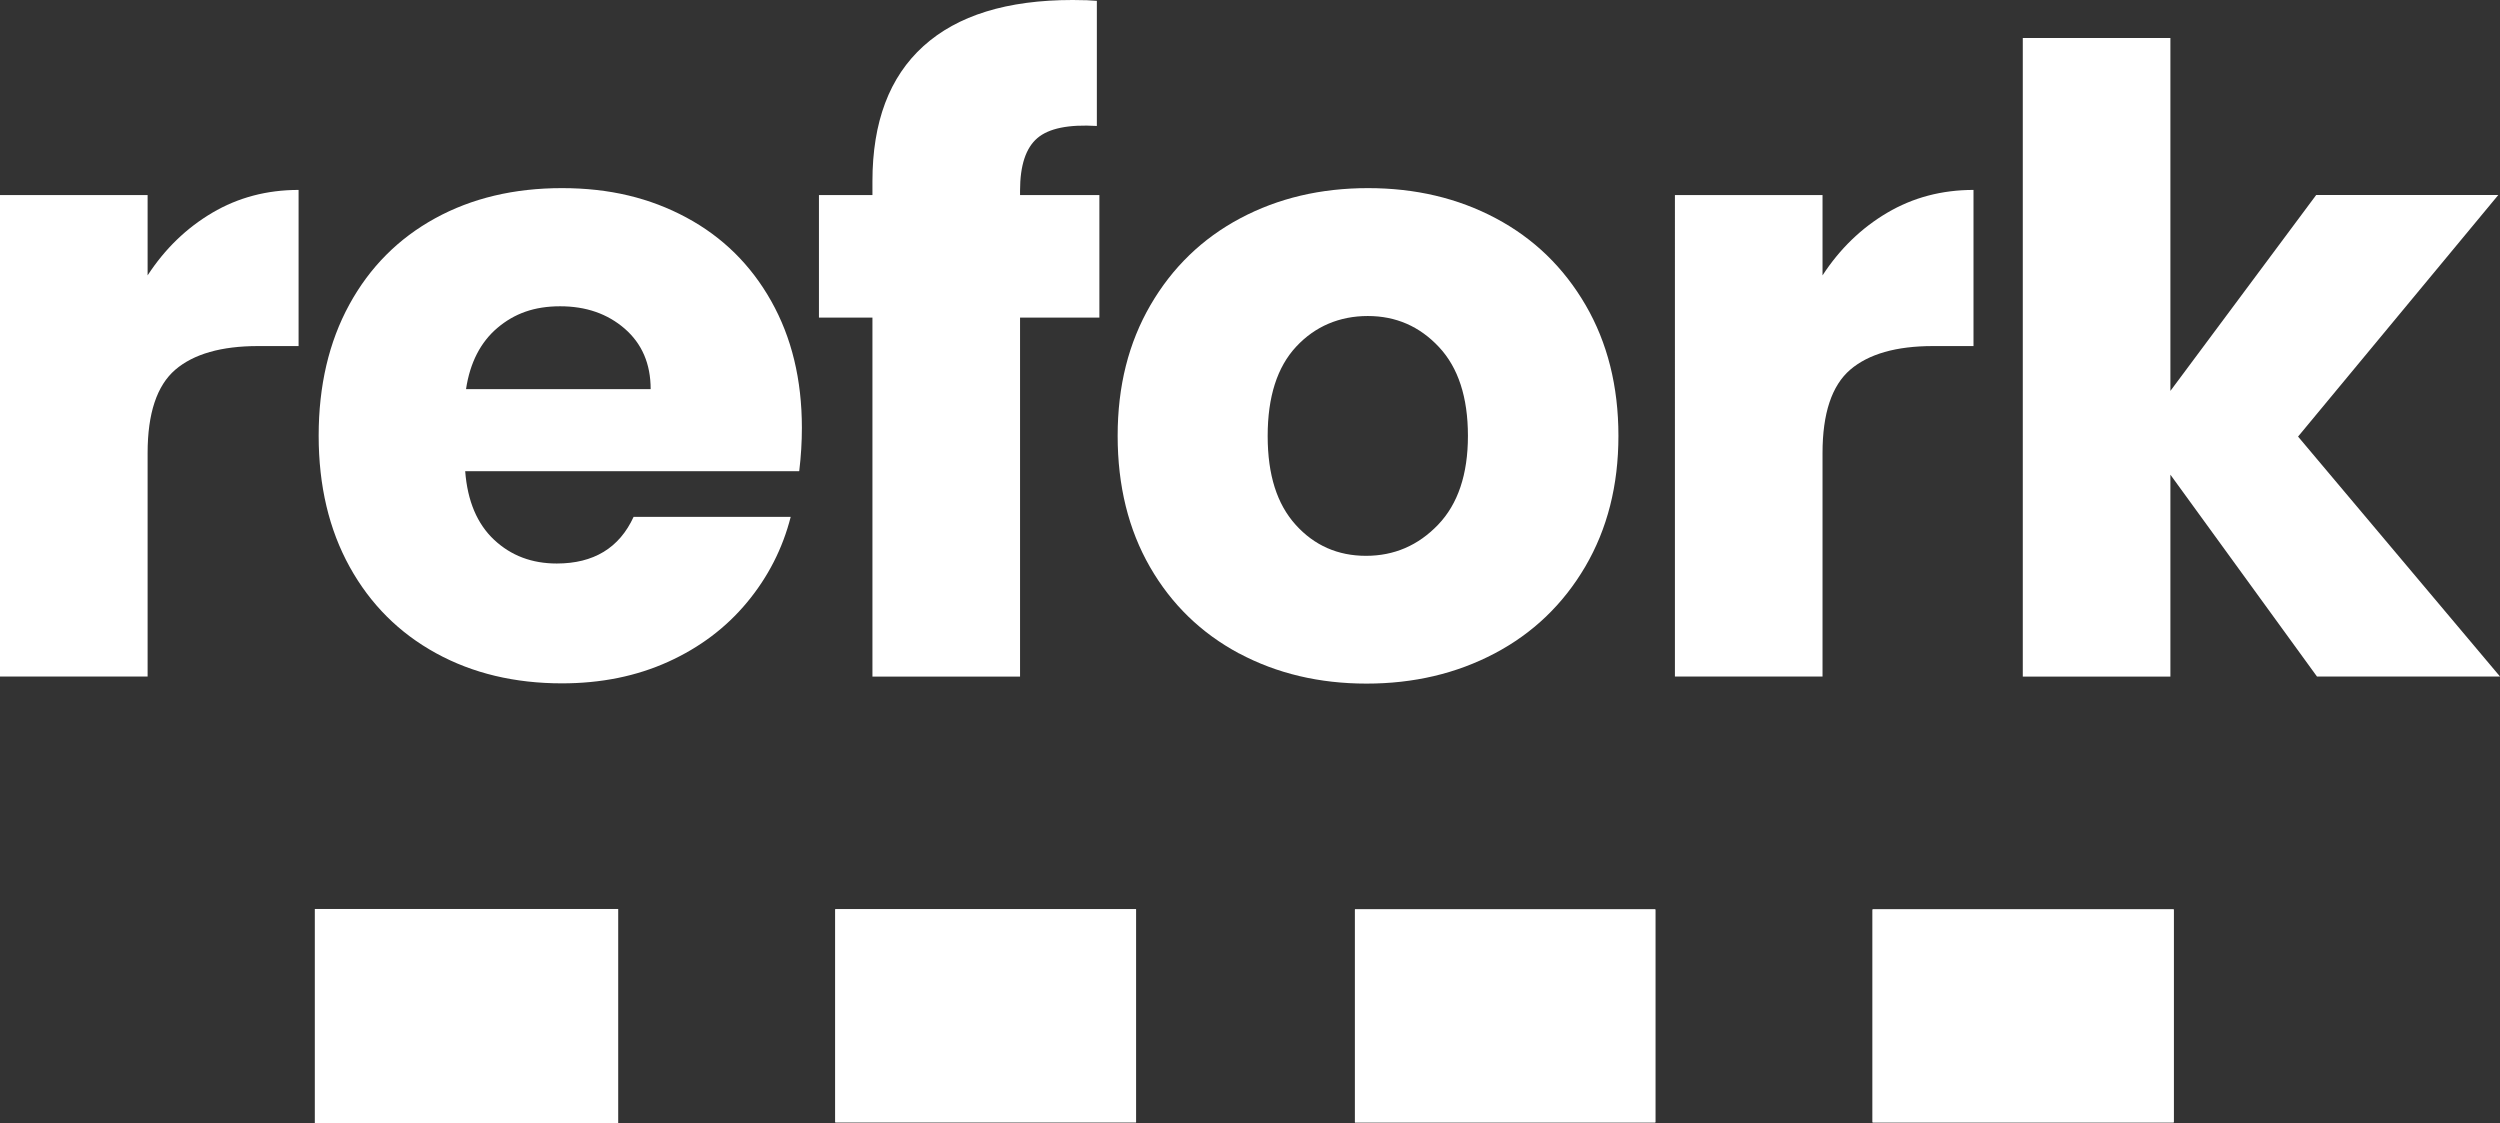
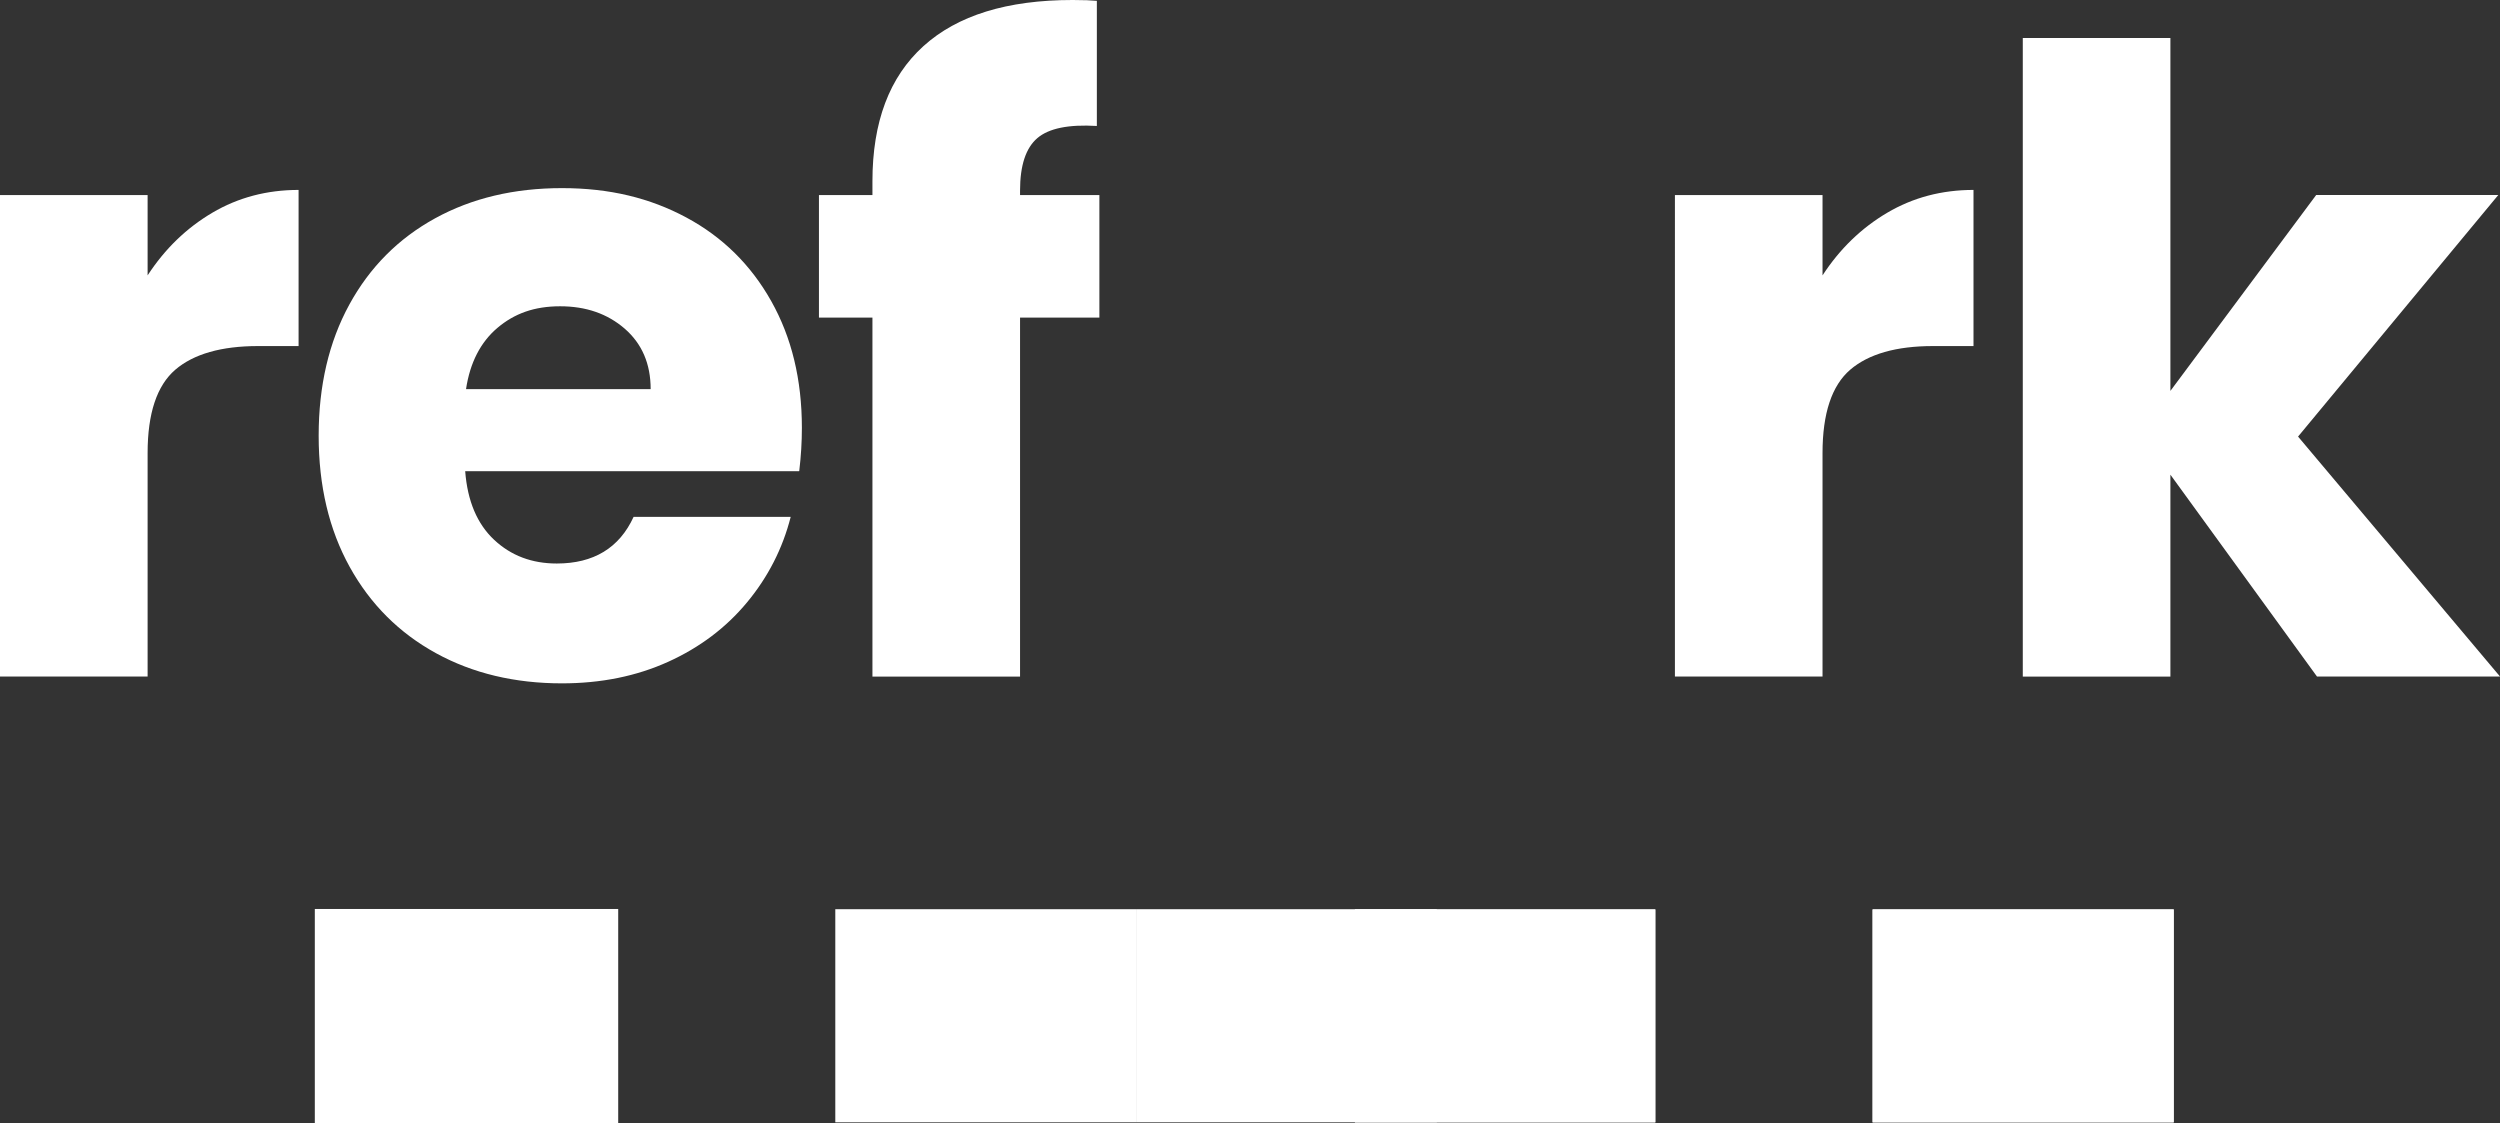
<svg xmlns="http://www.w3.org/2000/svg" id="Layer_2" viewBox="0 0 207.98 93.43">
  <rect x="0" y="0" width="207.98" height="93.43" fill="#333333" stroke="none" />
  <defs>
    <style>.cls-1{fill:#fff;stroke-width:0px;}</style>
  </defs>
  <g id="Layer_2-2">
    <g id="Vrstva_1">
      <g id="Vrstva_1-2">
        <path class="cls-1" d="m17.66,17.7c2.15-1.27,4.55-1.9,7.18-1.9v12.99h-3.37c-3.06,0-5.36.66-6.89,1.97-1.53,1.32-2.3,3.63-2.3,6.93v18.59H0V16.23h12.28v6.68c1.44-2.21,3.23-3.94,5.38-5.21Z" />
        <path class="cls-1" d="m66.48,39.2h-27.78c.19,2.49,1,4.39,2.41,5.71s3.15,1.97,5.21,1.97c3.06,0,5.2-1.29,6.39-3.88h13.07c-.67,2.63-1.88,5-3.63,7.11s-3.94,3.76-6.57,4.95c-2.63,1.19-5.57,1.79-8.83,1.79-3.92,0-7.42-.83-10.48-2.51-3.06-1.68-5.46-4.07-7.18-7.18-1.72-3.11-2.58-6.75-2.58-10.91s.85-7.8,2.55-10.91c1.7-3.11,4.08-5.5,7.14-7.18s6.58-2.51,10.55-2.51,7.32.82,10.34,2.44,5.38,3.95,7.07,6.96c1.7,3.02,2.55,6.53,2.55,10.55,0,1.15-.07,2.34-.22,3.59h-.01Zm-12.35-6.82c0-2.11-.72-3.78-2.15-5.03-1.44-1.25-3.23-1.87-5.38-1.87s-3.8.6-5.21,1.79-2.29,2.9-2.62,5.1h15.36Z" />
        <path class="cls-1" d="m91.46,26.42h-6.6v29.87h-12.28v-29.87h-4.45v-10.19h4.45v-1.15c0-4.93,1.41-8.68,4.24-11.24,2.83-2.56,6.96-3.84,12.42-3.84.91,0,1.58.03,2.01.07v10.41c-2.34-.14-3.99.19-4.95,1.01-.96.82-1.44,2.27-1.44,4.38v.36h6.6s0,10.19,0,10.19Z" />
-         <path class="cls-1" d="m103.06,54.35c-3.13-1.68-5.6-4.07-7.39-7.18s-2.69-6.75-2.69-10.91.91-7.74,2.73-10.88c1.82-3.13,4.31-5.54,7.47-7.22,3.16-1.68,6.7-2.51,10.63-2.51s7.47.83,10.63,2.51c3.16,1.68,5.64,4.08,7.47,7.22,1.82,3.13,2.73,6.76,2.73,10.88s-.92,7.74-2.76,10.88c-1.84,3.13-4.35,5.54-7.54,7.22s-6.74,2.51-10.66,2.51-7.46-.84-10.59-2.51h-.03Zm16.58-10.7c1.65-1.72,2.48-4.19,2.48-7.39s-.8-5.67-2.41-7.39-3.58-2.58-5.92-2.58-4.38.85-5.96,2.55c-1.58,1.7-2.37,4.17-2.37,7.43s.78,5.67,2.33,7.39,3.51,2.58,5.85,2.58,4.34-.86,5.99-2.58h.01Z" />
        <path class="cls-1" d="m157,17.7c2.15-1.27,4.55-1.9,7.18-1.9v12.99h-3.37c-3.06,0-5.36.66-6.89,1.97-1.53,1.32-2.3,3.63-2.3,6.93v18.59h-12.28V16.23h12.28v6.68c1.44-2.21,3.23-3.94,5.38-5.21Z" />
        <path class="cls-1" d="m192.76,56.29l-12.2-16.8v16.8h-12.28V3.16h12.28v29.36l12.13-16.3h15.15l-16.66,20.1,16.8,19.96h-15.22Z" />
      </g>
      <path class="cls-1" d="m94.51,93.37v-17.73h-25.02v17.73s25.02,0,25.02,0Zm43.2,0v-17.72h-24.99v17.72h24.99Zm18.08,0h25.05v-17.72h-25.05v17.72Z" />
      <path class="cls-1" d="m26.19,75.62h25.24v17.81h-25.24v-17.81Z" />
-       <path class="cls-1" d="m94.51,93.37h-25.02v-17.73h25.02s0,17.73,0,17.73Z" />
+       <path class="cls-1" d="m94.51,93.37v-17.73h25.02s0,17.73,0,17.73Z" />
      <path class="cls-1" d="m137.71,93.38h-24.99v-17.72h24.99v17.72Z" />
      <path class="cls-1" d="m155.78,93.38v-17.72h25.05v17.72h-25.05Z" />
    </g>
  </g>
</svg>